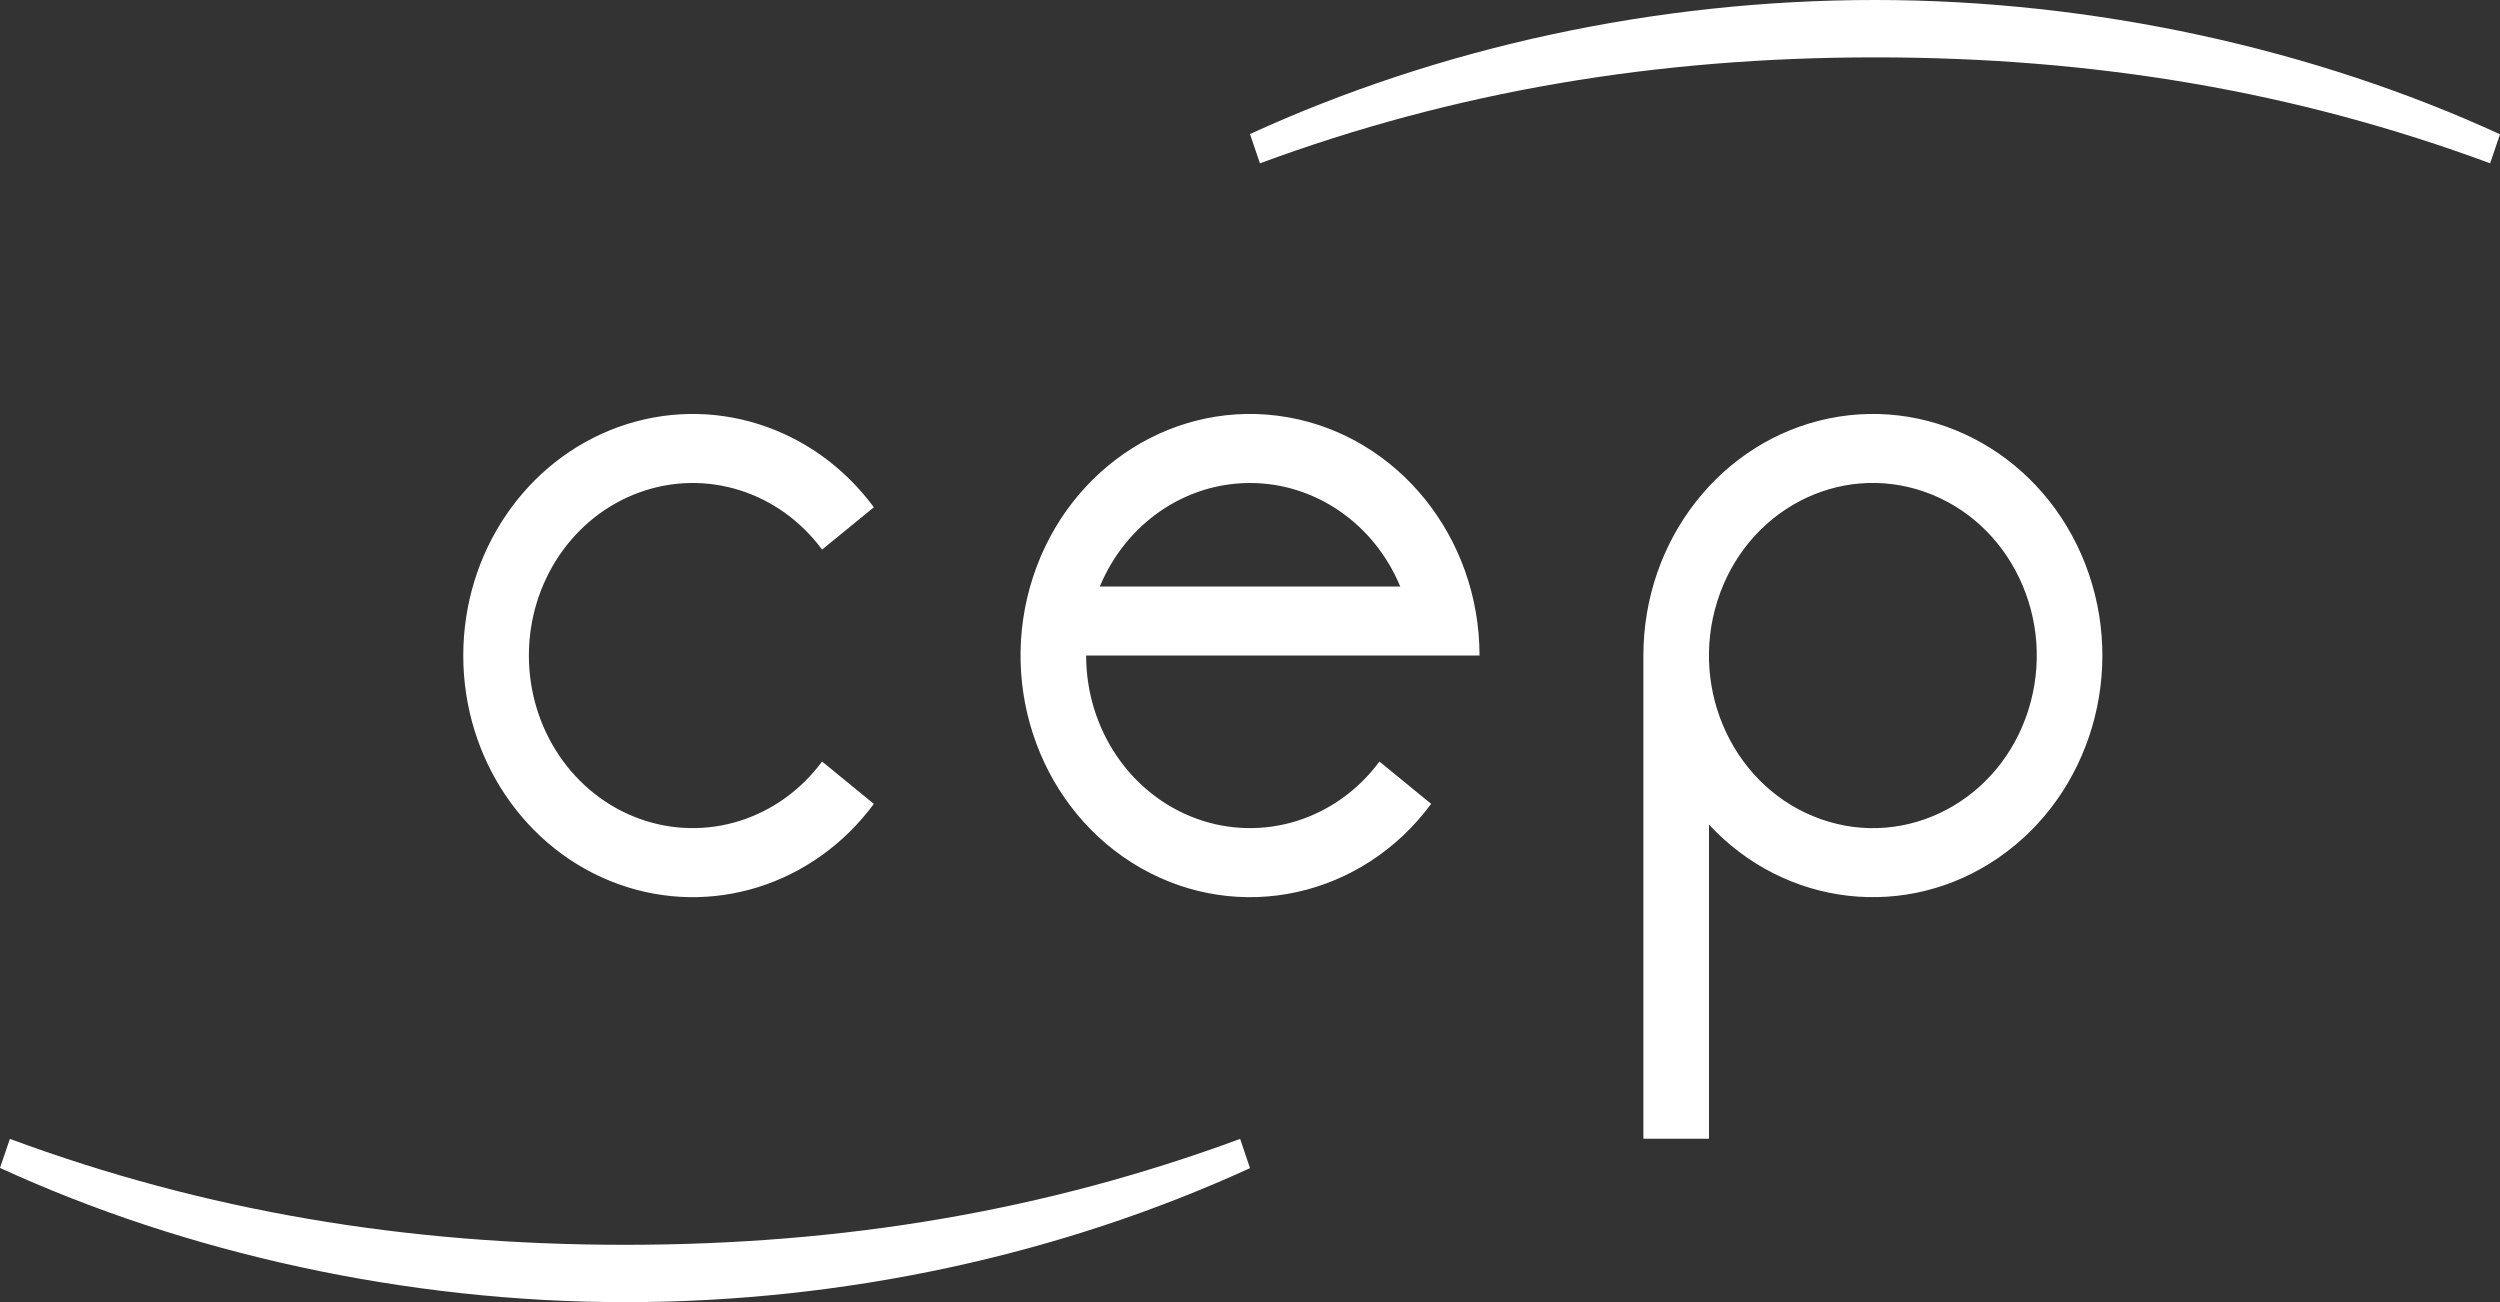
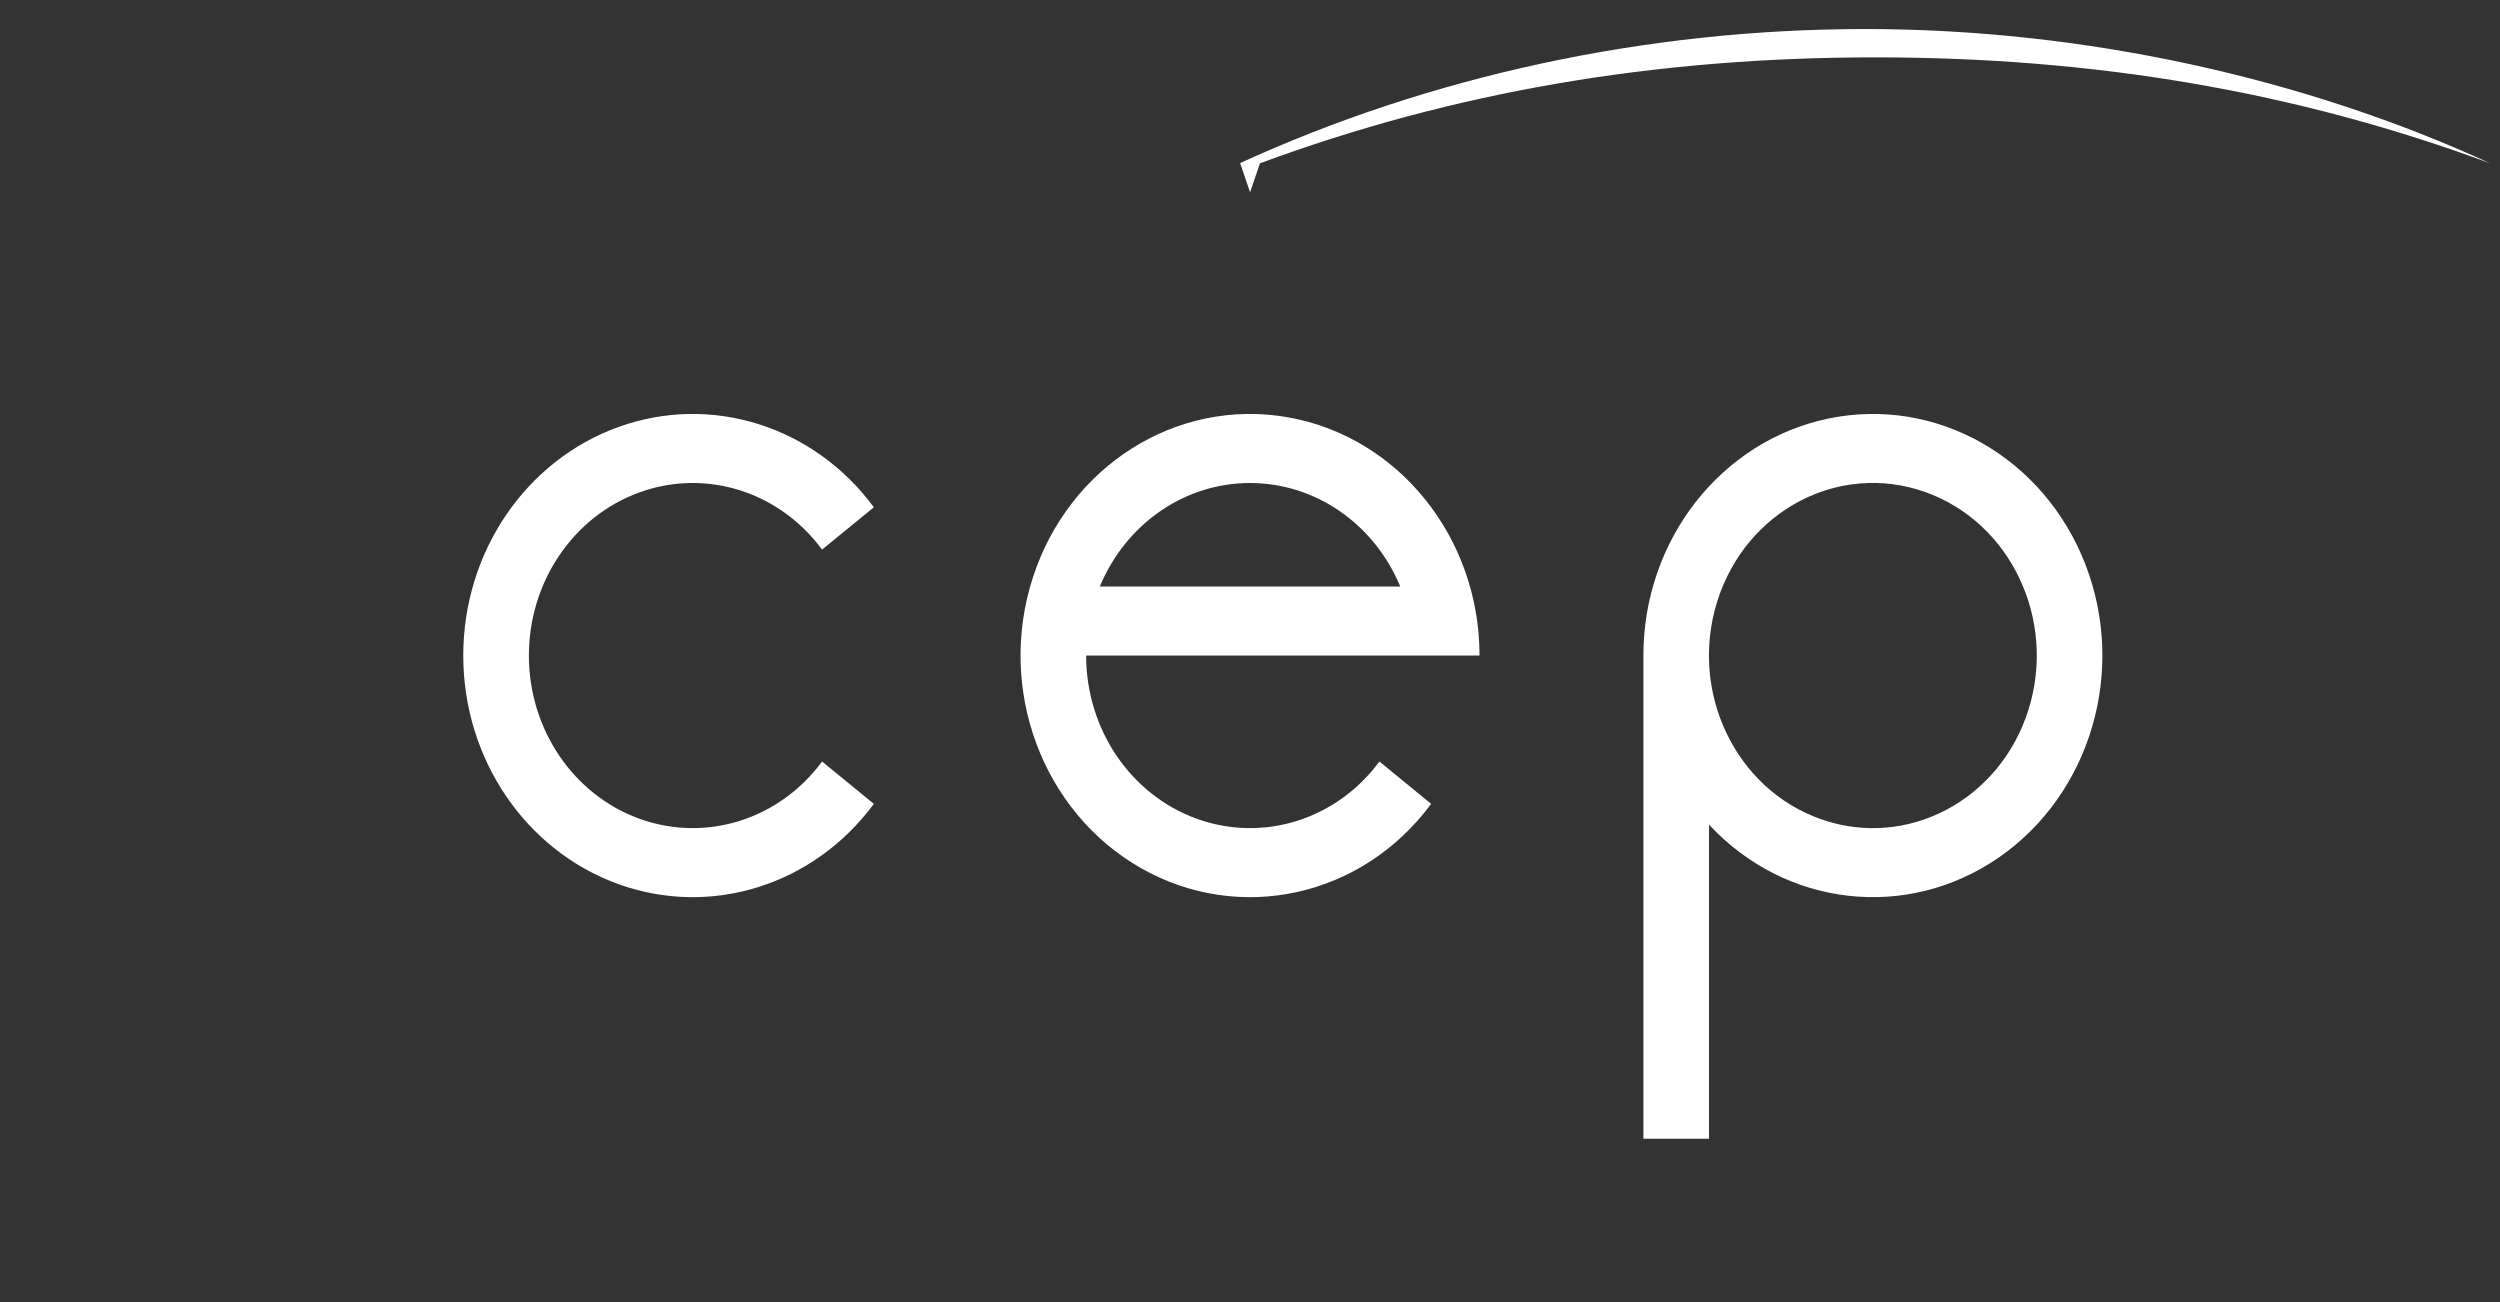
<svg xmlns="http://www.w3.org/2000/svg" id="Pfade" viewBox="0 0 176.752 92.063">
  <rect x="0" y="0" width="176.752" height="92.063" fill="#333333" stroke="none" />
  <defs>
    <style>
      .cls-1 {
        fill: #fff;
        stroke-width: 0px;
      }
    </style>
  </defs>
  <g id="Centres">
    <g id="Bildmarke">
-       <path id="Bogen_unten" data-name="Bogen unten" class="cls-1" d="m87.679,80.52c-13.719,5.072-27.996,7.489-43.49,7.489s-29.728-2.395-43.49-7.489l-.699,2.052c13.109,6.023,28.697,9.491,44.189,9.491s30.793-3.34,44.187-9.475l-.697-2.068h0Z" />
      <path class="cls-1" d="m61.782,56.834c-4.256,5.762-11.512,8.038-18.066,5.672-6.56-2.369-10.963-8.857-10.963-16.157s4.402-13.788,10.963-16.157c6.555-2.366,13.811-.091,18.066,5.672l-3.66,2.993c-3.039-4.112-8.221-5.741-12.905-4.047-4.681,1.69-7.825,6.325-7.825,11.539s3.144,9.849,7.825,11.54c4.685,1.689,9.866.063,12.905-4.049l3.66,2.994h0Zm37.217-15.364h-21.242c1.848-4.449,6.01-7.322,10.619-7.322s8.779,2.873,10.623,7.322h0Zm2.184,15.364l-3.656-2.994c-3.038,4.112-8.225,5.738-12.908,4.049-4.683-1.691-7.828-6.326-7.828-11.54h27.812c0-8.353-5.734-15.475-13.554-16.849-7.825-1.373-15.442,3.408-18.016,11.304-2.573,7.898.655,16.594,7.627,20.568,6.978,3.973,15.653,2.054,20.522-4.538h0Zm20.236-14.34h0c2.02-6.395,8.582-9.85,14.654-7.722,6.074,2.13,9.354,9.039,7.333,15.431-2.018,6.392-8.585,9.852-14.652,7.718-6.073-2.128-9.355-9.037-7.335-15.427h0Zm-.592,15.807c5.428,5.835,14.014,6.806,20.495,2.322,6.483-4.485,9.044-13.173,6.113-20.73-2.934-7.562-10.535-11.878-18.147-10.305-7.61,1.574-13.099,8.592-13.099,16.761v34.161h4.638v-22.209h0Z" />
-       <path id="Bogen_oben" data-name="Bogen oben" class="cls-1" d="m89.078,11.547c13.72-5.074,27.989-7.491,43.488-7.491s29.727,2.393,43.489,7.491l.697-2.053c-13.107-6.023-28.694-9.494-44.186-9.494s-30.792,3.341-44.19,9.477l.702,2.07h0Z" />
+       <path id="Bogen_oben" data-name="Bogen oben" class="cls-1" d="m89.078,11.547c13.72-5.074,27.989-7.491,43.488-7.491s29.727,2.393,43.489,7.491c-13.107-6.023-28.694-9.494-44.186-9.494s-30.792,3.341-44.19,9.477l.702,2.07h0Z" />
    </g>
  </g>
</svg>